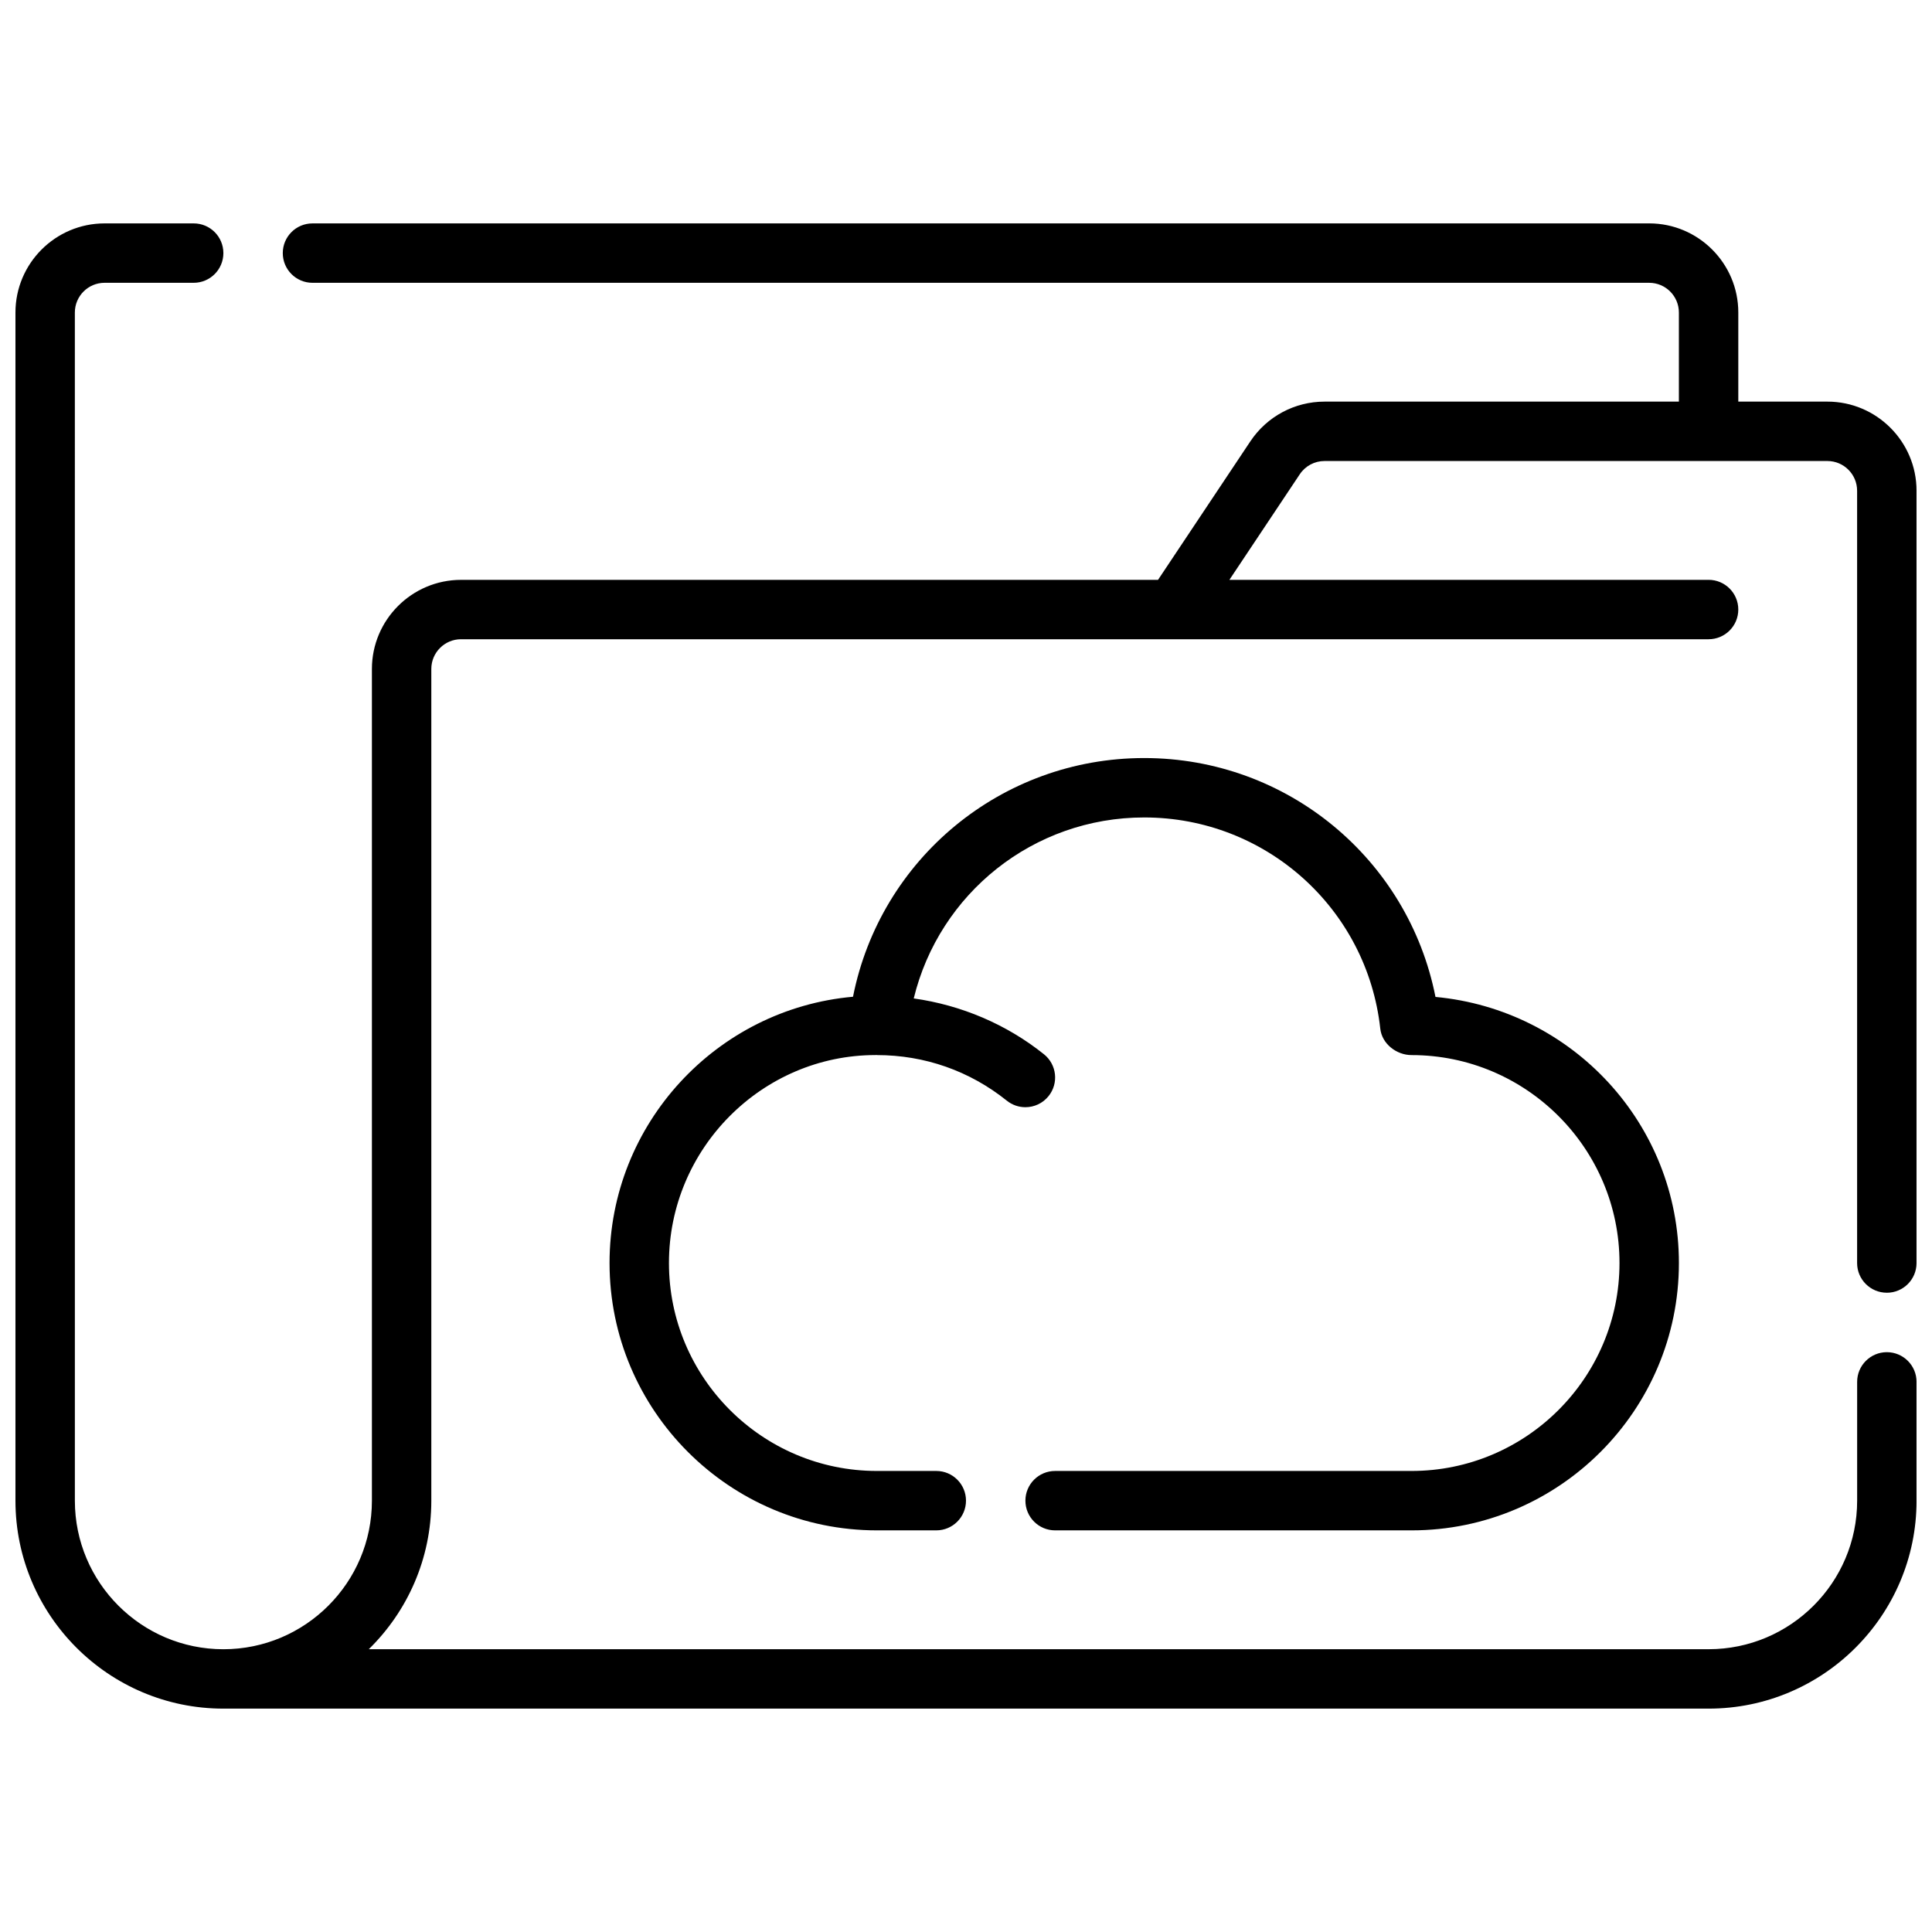
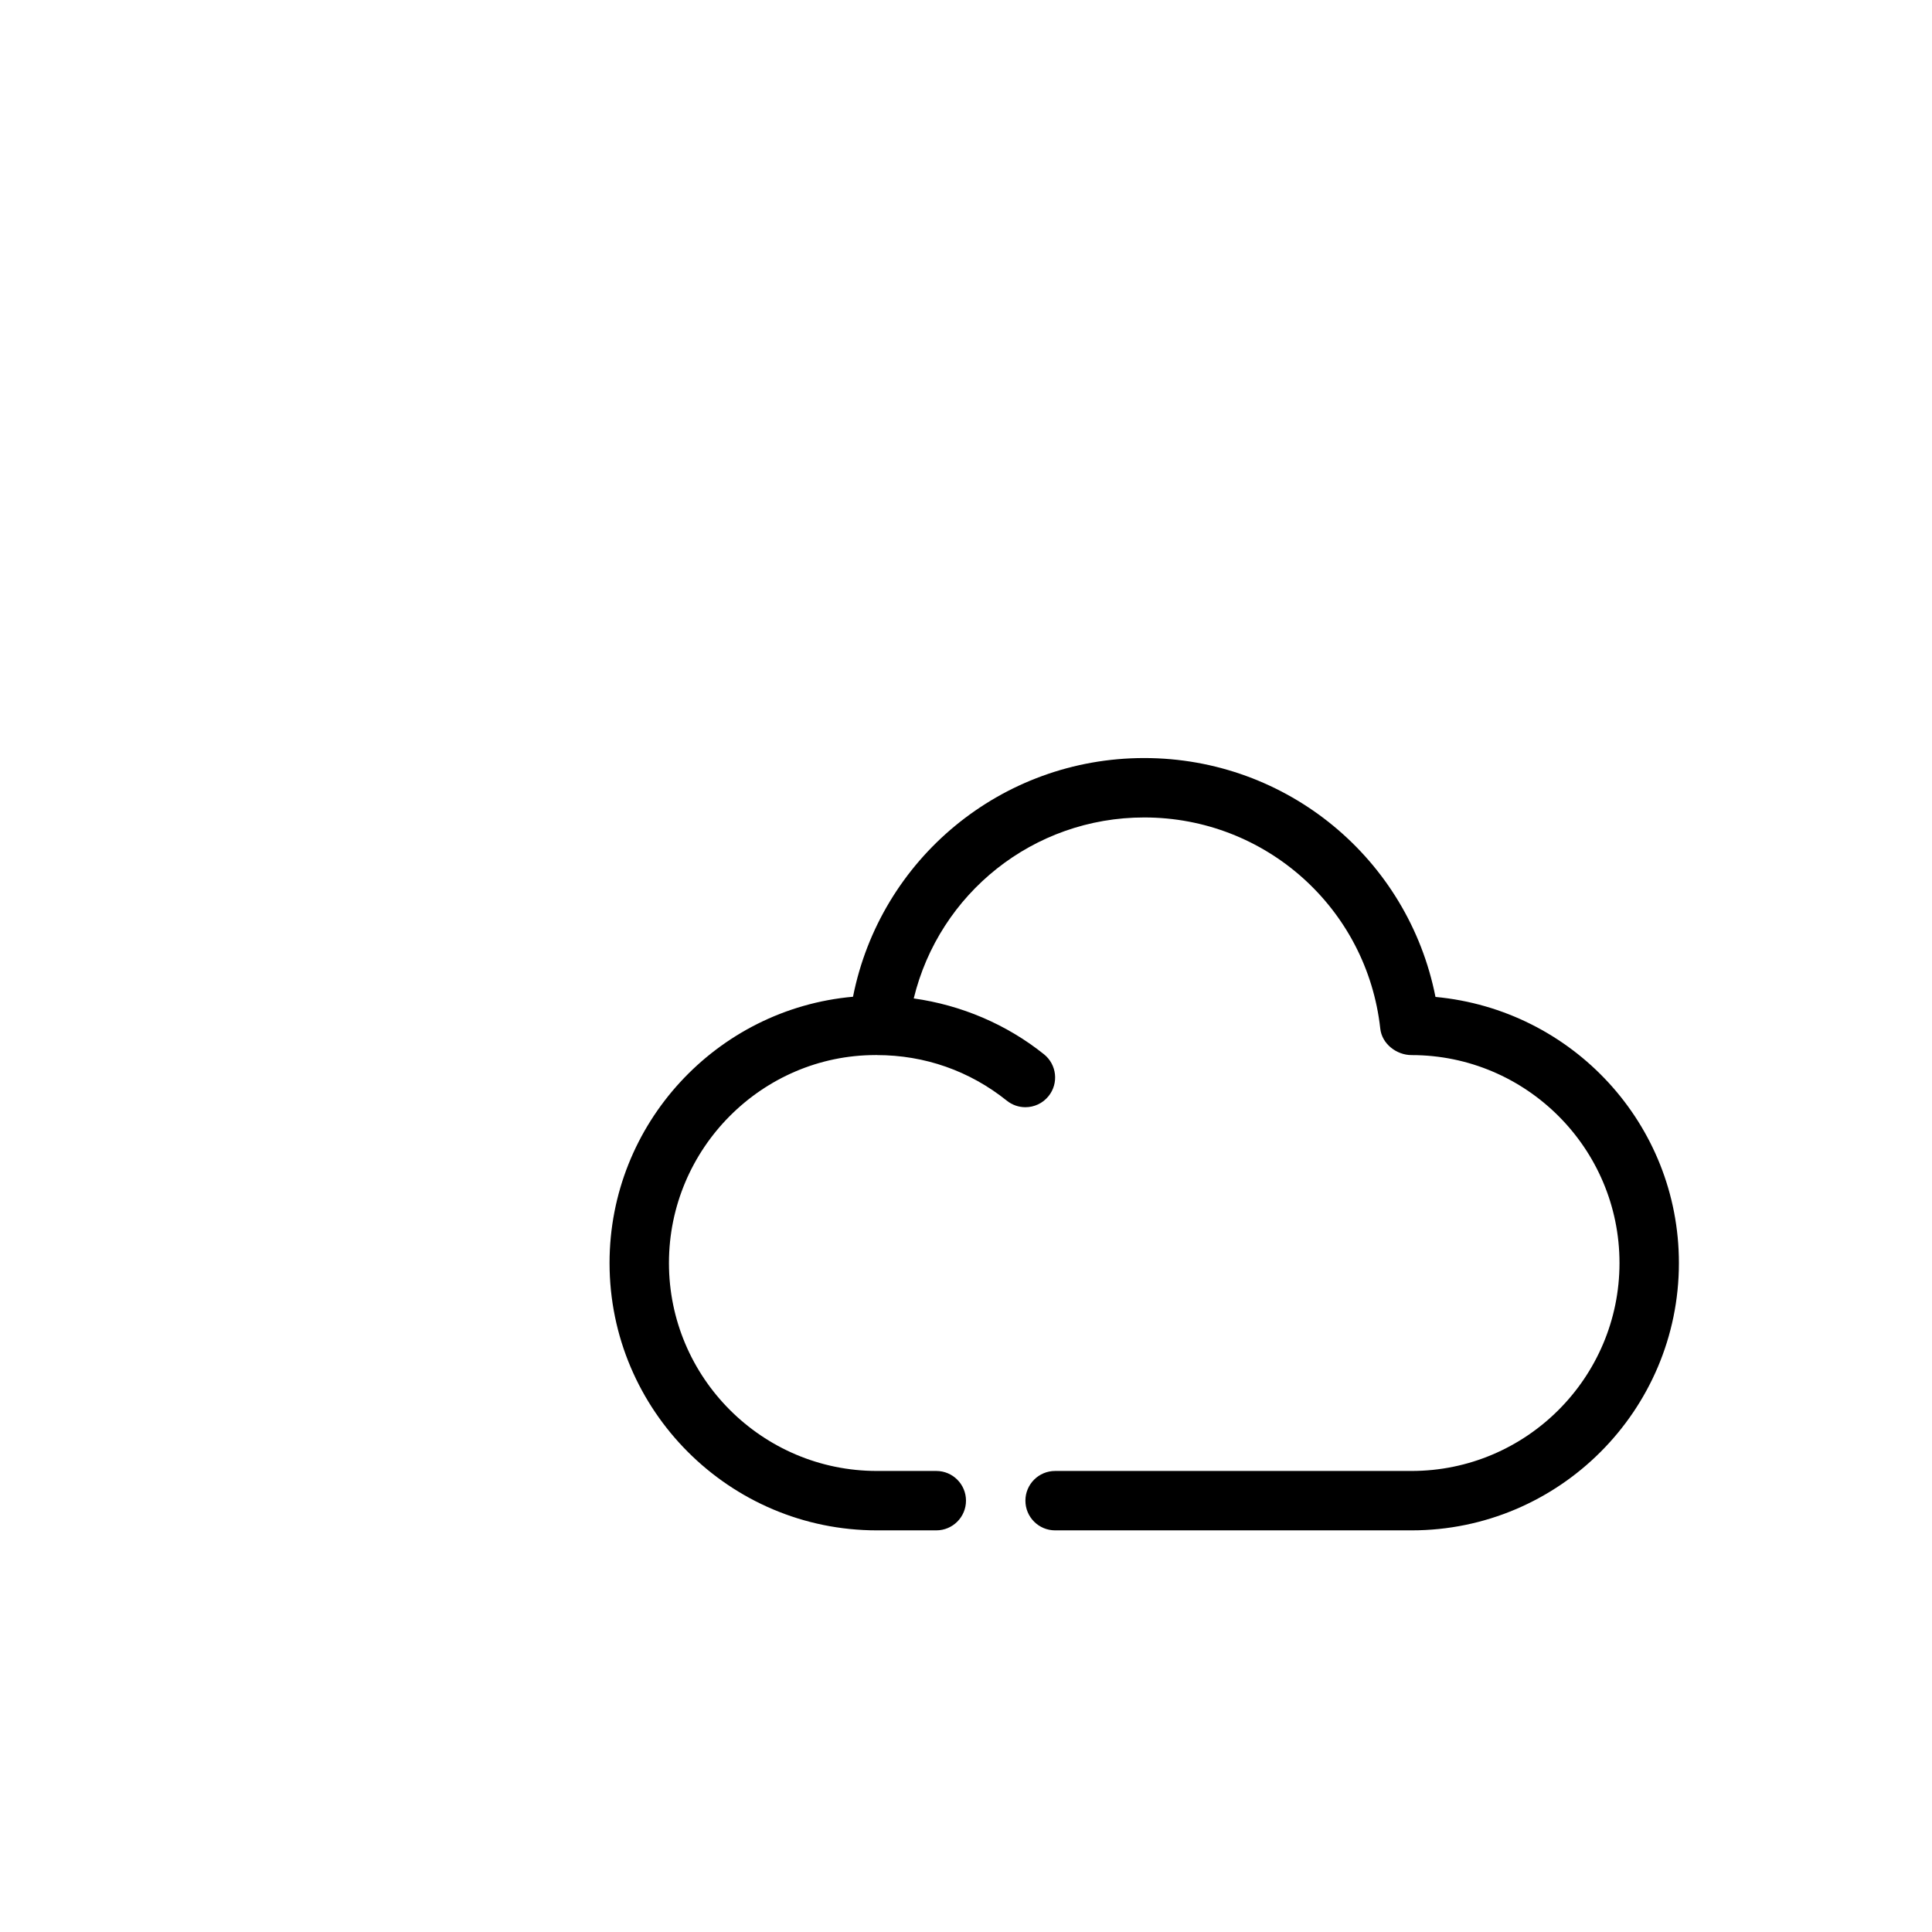
<svg xmlns="http://www.w3.org/2000/svg" width="800px" height="800px" version="1.1" viewBox="144 144 512 512">
  <defs>
    <clipPath id="a">
      <path d="m148.09 203h503.81v394h-503.81z" />
    </clipPath>
  </defs>
  <g clip-path="url(#a)">
-     <path d="m644.03 486.59c4.352 0 7.871-3.527 7.871-7.871v-204.67c0-13.02-10.598-23.617-23.617-23.617h-23.617v-23.617c0-13.02-10.598-23.617-23.617-23.617l-354.24 0.004c-4.352 0-7.871 3.523-7.871 7.871 0 4.344 3.519 7.871 7.871 7.871h354.24c4.344 0 7.871 3.535 7.871 7.871v23.617h-93.91c-7.91 0-15.258 3.938-19.648 10.516l-24.477 36.719h-184.71c-13.02 0-23.617 10.598-23.617 23.617v220.42c0 21.703-17.656 39.359-39.359 39.359s-39.359-17.656-39.359-39.359l-0.004-314.89c0-4.336 3.527-7.871 7.871-7.871h23.617c4.352 0 7.871-3.527 7.871-7.871 0.004-4.348-3.516-7.871-7.871-7.871h-23.613c-13.02 0-23.617 10.598-23.617 23.617v314.88c0 30.387 24.727 55.105 55.105 55.105h393.6c30.379 0 55.105-24.719 55.105-55.105v-31.488c0-4.344-3.519-7.871-7.871-7.871-4.352 0-7.871 3.527-7.871 7.871v31.488c0 21.703-17.656 39.359-39.359 39.359l-355.07-0.004c10.219-10.004 16.57-23.953 16.57-39.359v-220.42c0-4.336 3.527-7.871 7.871-7.871h330.62c4.352 0 7.871-3.527 7.871-7.871s-3.519-7.871-7.871-7.871h-126.99l18.656-27.984c1.465-2.191 3.91-3.504 6.551-3.504h133.27c4.344 0 7.871 3.535 7.871 7.871v204.67c0 4.344 3.519 7.871 7.871 7.871z" />
-   </g>
+     </g>
  <path d="m518.08 533.82h-94.465c-4.352 0-7.871 3.527-7.871 7.871s3.519 7.871 7.871 7.871h94.465c39.07 0 70.848-31.789 70.848-70.848 0-36.801-28.199-67.141-64.512-70.52-7.211-36.523-39.281-63.305-77.184-63.305-37.887 0-69.941 26.75-77.176 63.258-36.109 3.207-64.52 33.633-64.52 70.566 0 39.062 31.781 70.848 70.848 70.848h15.742c4.352 0 7.871-3.527 7.871-7.871s-3.519-7.871-7.871-7.871h-15.742c-30.379 0-55.105-24.719-55.105-55.105s24.727-55.105 54.742-55.113c0.062 0.008 0.125-0.023 0.195-0.023 0.059 0 0.105 0.031 0.168 0.031 12.668 0 24.578 4.18 34.434 12.082 1.457 1.164 3.195 1.73 4.922 1.73 2.305 0 4.598-1.008 6.148-2.953 2.723-3.394 2.172-8.344-1.211-11.066-9.949-7.973-21.953-13.043-34.527-14.809 6.758-27.824 31.695-47.961 61.082-47.961 32.148 0 59.047 24.074 62.559 55.984 0.441 3.996 4.273 6.992 8.289 6.992 30.379 0 55.105 24.719 55.105 55.105s-24.727 55.105-55.105 55.105z" />
</svg>